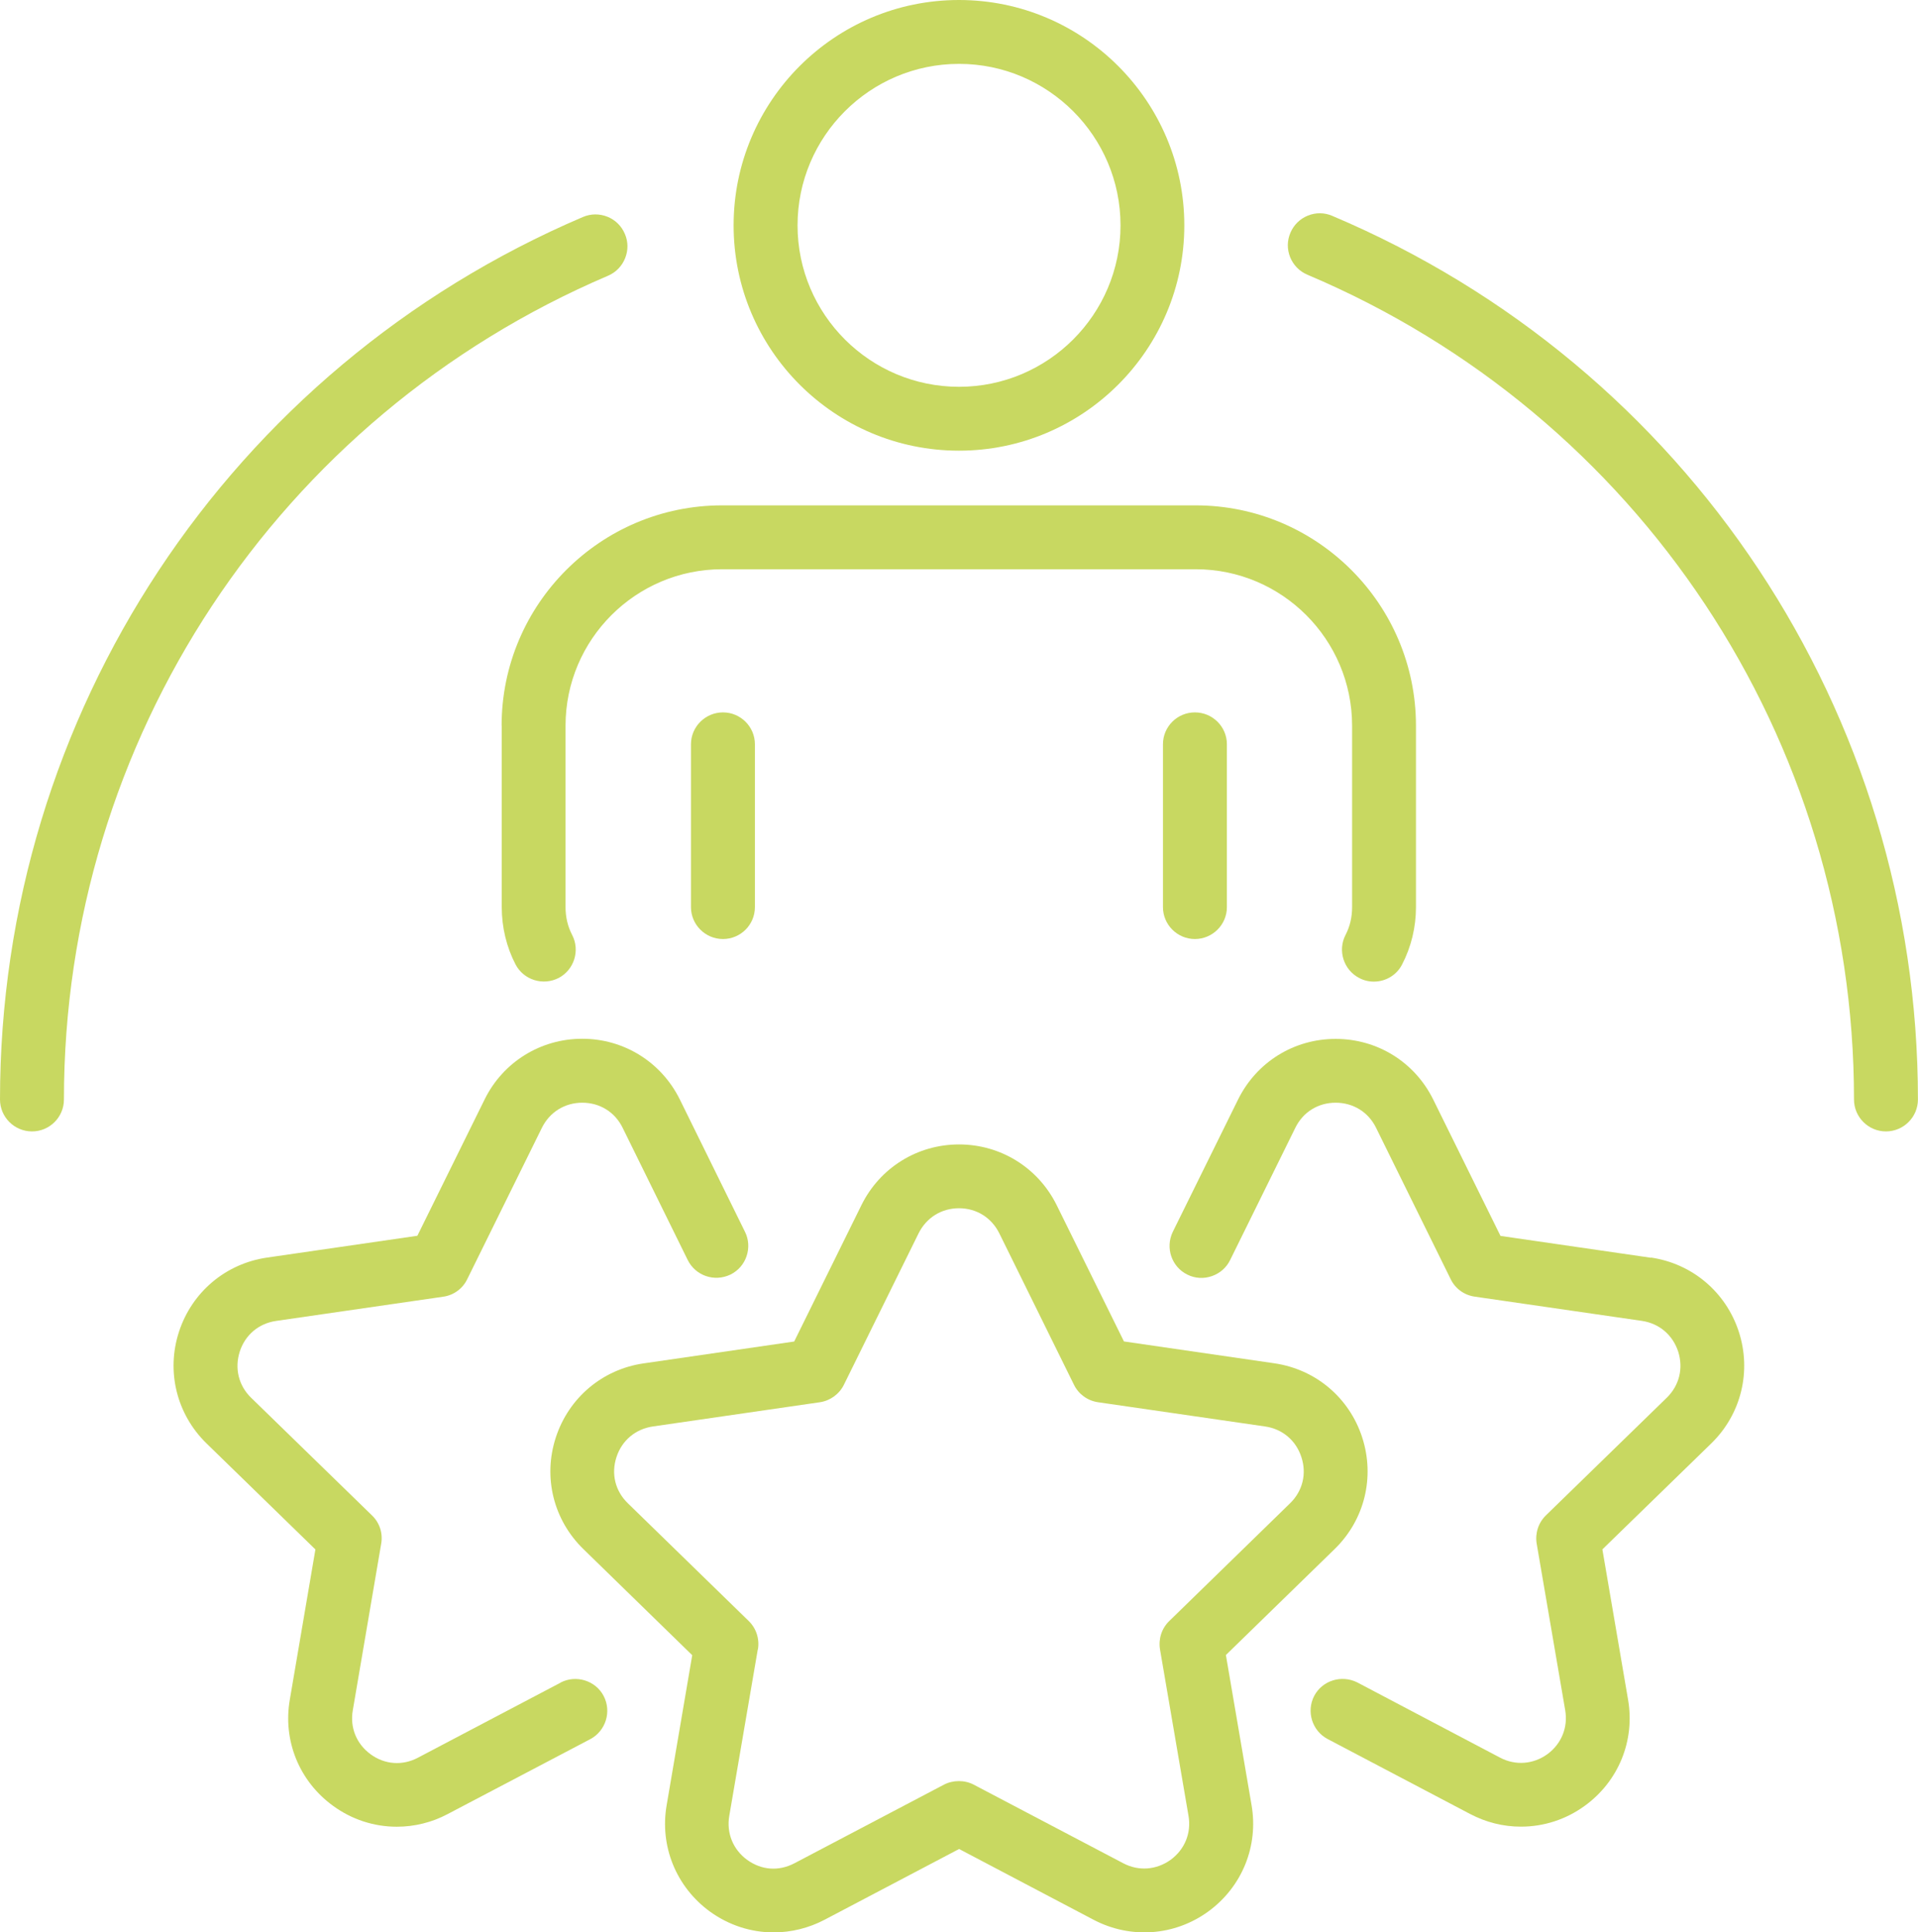
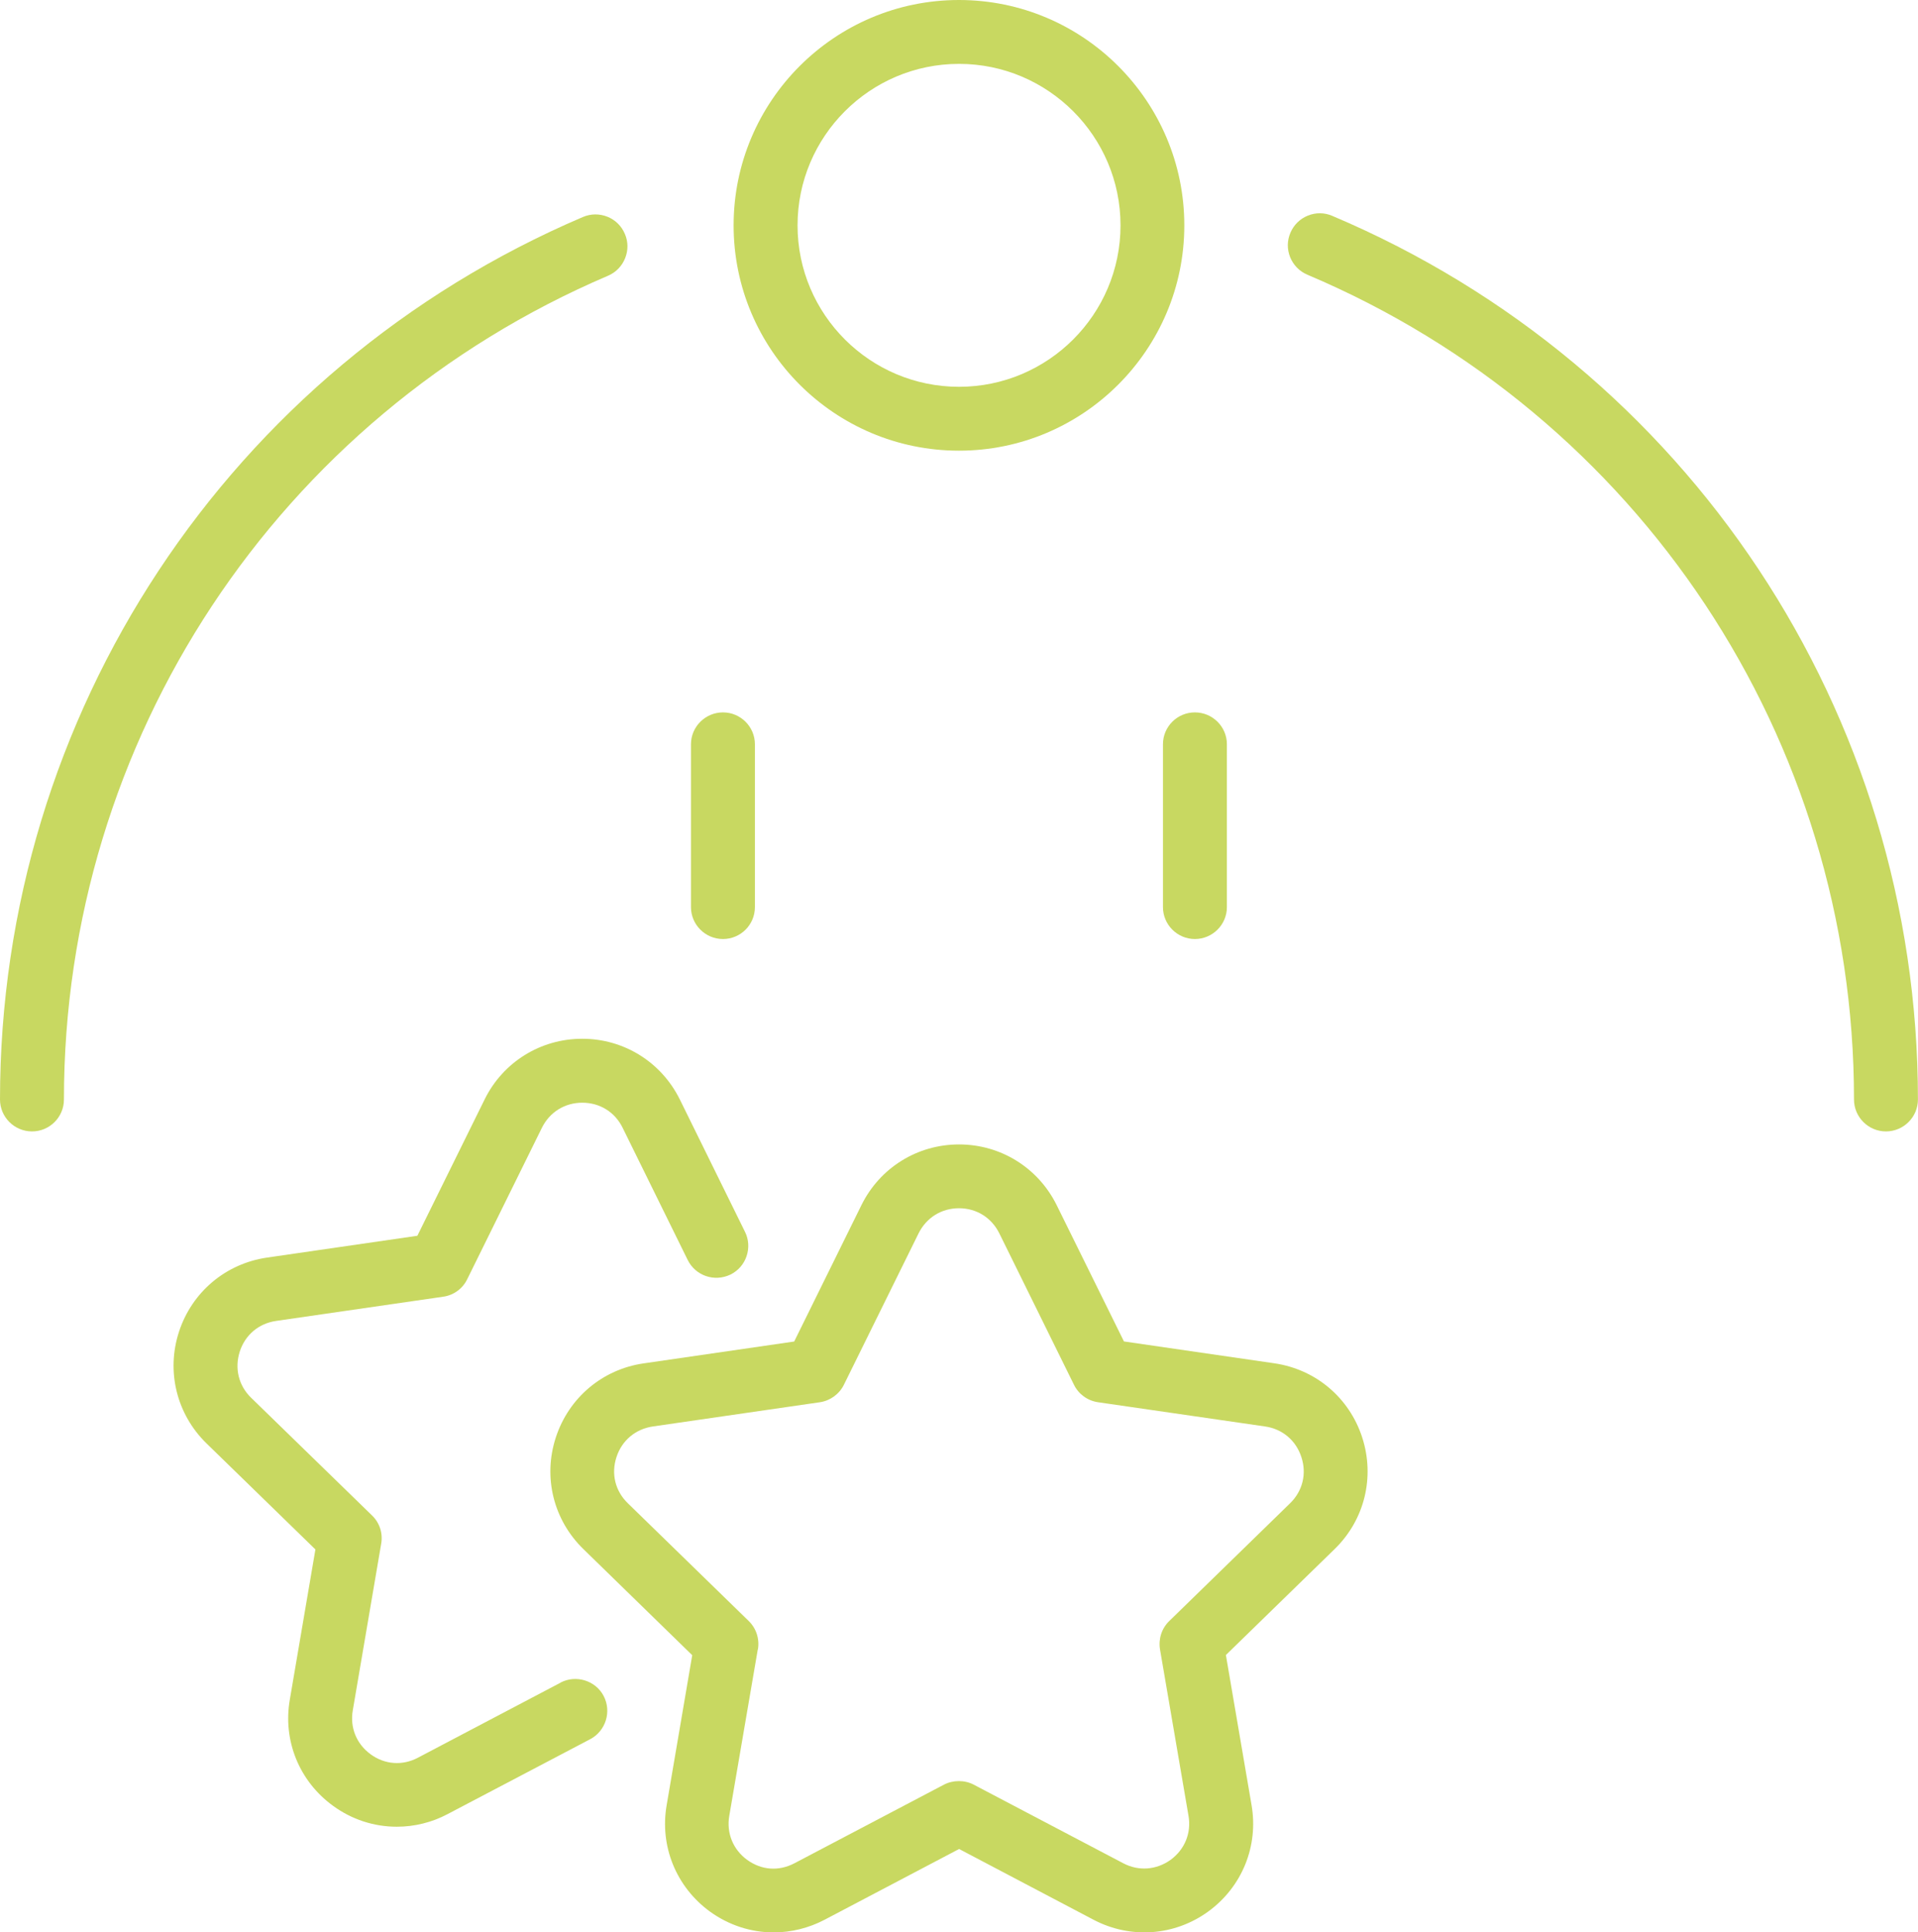
<svg xmlns="http://www.w3.org/2000/svg" id="Ebene_2" data-name="Ebene 2" viewBox="0 0 27.389 27.591">
  <g id="Ebene_1-2" data-name="Ebene 1">
    <g>
      <path d="M19.024,3.082c-.112-.048-.234-.049-.349-.003-.112.046-.201.133-.248.245-.048.111-.049.235-.004.348.046.113.133.202.245.25,4.742,2.005,7.807,6.628,7.807,11.777,0,.251.205.456.456.456s.457-.204.457-.456c0-5.516-3.283-10.469-8.364-12.617Z" fill="#c8d861" />
      <path d="M8.685,3.936c.111-.048.197-.137.242-.25.045-.113.044-.236-.004-.346-.047-.112-.135-.199-.248-.245-.115-.046-.24-.044-.35.003C3.268,5.256,0,10.202,0,15.699c0,.251.205.456.457.456s.456-.204.456-.456C.913,10.568,3.963,5.951,8.685,3.936Z" fill="#c8d861" />
-       <path d="M7.165,10.362v2.591c0,.287.068.57.197.818.116.221.39.308.616.193.221-.117.308-.392.192-.615-.062-.119-.094-.252-.094-.396v-2.591c0-1.232,1.003-2.234,2.236-2.234h6.763c1.231,0,2.233,1.002,2.233,2.234v2.591c0,.143-.031.277-.094.397-.115.223-.027.499.195.614.065.035.136.052.209.052.172,0,.327-.094.404-.245.13-.25.198-.532.198-.818v-2.591c0-1.735-1.412-3.146-3.146-3.146h-6.763c-1.736,0-3.148,1.411-3.148,3.146Z" fill="#c8d861" />
      <path d="M16.607,10.627v2.325c0,.251.205.456.456.456s.457-.204.457-.456v-2.325c0-.251-.205-.455-.457-.455s-.456.204-.456.455Z" fill="#c8d861" />
      <path d="M9.867,10.627v2.325c0,.251.205.456.457.456s.456-.204.456-.456v-2.325c0-.251-.205-.455-.456-.455s-.457.204-.457.455Z" fill="#c8d861" />
      <path d="M13.694,6.435c1.774,0,3.218-1.443,3.218-3.217s-1.443-3.218-3.218-3.218-3.218,1.443-3.218,3.218,1.443,3.217,3.218,3.217ZM11.389,3.218c0-1.271,1.034-2.306,2.306-2.306s2.306,1.035,2.306,2.306-1.034,2.305-2.306,2.305-2.306-1.034-2.306-2.305Z" fill="#c8d861" />
      <path d="M17.504,23.633l1.556-1.516c.426-.415.576-1.025.392-1.593-.184-.567-.664-.972-1.254-1.058l-2.148-.312-.961-1.947c-.265-.534-.799-.866-1.394-.866s-1.13.332-1.394.867l-.96,1.947-2.149.312c-.59.085-1.07.491-1.255,1.058s-.034,1.177.393,1.593l1.555,1.516-.365,2.14c-.102.587.136,1.169.617,1.52.27.195.585.298.912.298.249,0,.5-.062.725-.18l1.922-1.011,1.921,1.011c.528.277,1.157.231,1.638-.119.481-.351.719-.933.617-1.52l-.366-2.14ZM10.823,23.551c.025-.148-.023-.299-.13-.404l-1.728-1.683c-.18-.175-.24-.42-.162-.658.077-.238.271-.401.519-.438l2.386-.346c.148-.022.277-.116.343-.25l1.066-2.161c.112-.225.327-.359.577-.359s.465.134.576.358l1.066,2.162c.065.134.194.228.344.25l2.386.346c.248.036.441.2.518.438.078.238.018.483-.161.658l-1.727,1.683c-.107.104-.156.255-.131.405l.407,2.376c.042.246-.054.48-.256.628-.205.146-.458.164-.677.048l-2.135-1.122c-.129-.068-.295-.067-.424,0l-2.134,1.122c-.225.118-.47.101-.677-.048-.201-.147-.297-.382-.255-.628l.407-2.376Z" fill="#c8d861" />
-       <path d="M23.576,17.959l-2.149-.312-.961-1.948c-.264-.534-.797-.865-1.393-.865s-1.129.331-1.393.865l-.933,1.891c-.109.227-.016.5.209.61.109.054.232.062.35.021.115-.04.208-.122.26-.229l.932-1.89c.11-.224.325-.357.575-.357s.466.133.576.356l1.066,2.162c.065.136.193.229.343.251l2.387.346c.247.036.44.199.519.437.077.239.017.485-.162.66l-1.727,1.681c-.107.105-.156.256-.131.404l.407,2.377c.042.246-.053.48-.254.628-.203.146-.458.166-.679.048l-2.035-1.072c-.224-.113-.499-.03-.616.192-.116.223-.03.499.192.616l2.034,1.07c.229.12.473.181.726.181.328,0,.644-.103.912-.298.483-.351.72-.933.617-1.52l-.366-2.141,1.557-1.515c.426-.417.575-1.027.391-1.594-.185-.566-.665-.971-1.254-1.058Z" fill="#c8d861" />
      <path d="M8.005,24.026l-2.036,1.071c-.222.118-.475.099-.676-.048-.203-.148-.298-.382-.255-.629l.405-2.376c.027-.149-.021-.3-.13-.405l-1.727-1.681c-.179-.174-.239-.421-.162-.66.077-.238.271-.401.518-.437l2.388-.346c.149-.021.277-.115.342-.25l1.067-2.163c.111-.223.326-.357.576-.357s.465.133.575.356l.931,1.891c.111.223.38.317.61.207.109-.054.191-.147.23-.263s.031-.24-.023-.348l-.931-1.891c-.265-.534-.799-.865-1.393-.865s-1.13.332-1.393.865l-.961,1.948-2.15.312c-.589.087-1.069.492-1.254,1.058-.185.566-.034,1.178.393,1.595l1.555,1.514-.365,2.141c-.103.587.134,1.169.616,1.519.269.196.583.299.912.299.252,0,.503-.062.726-.181l2.037-1.07c.221-.118.306-.394.19-.616-.115-.221-.395-.307-.616-.191Z" fill="#c8d861" />
    </g>
  </g>
</svg>